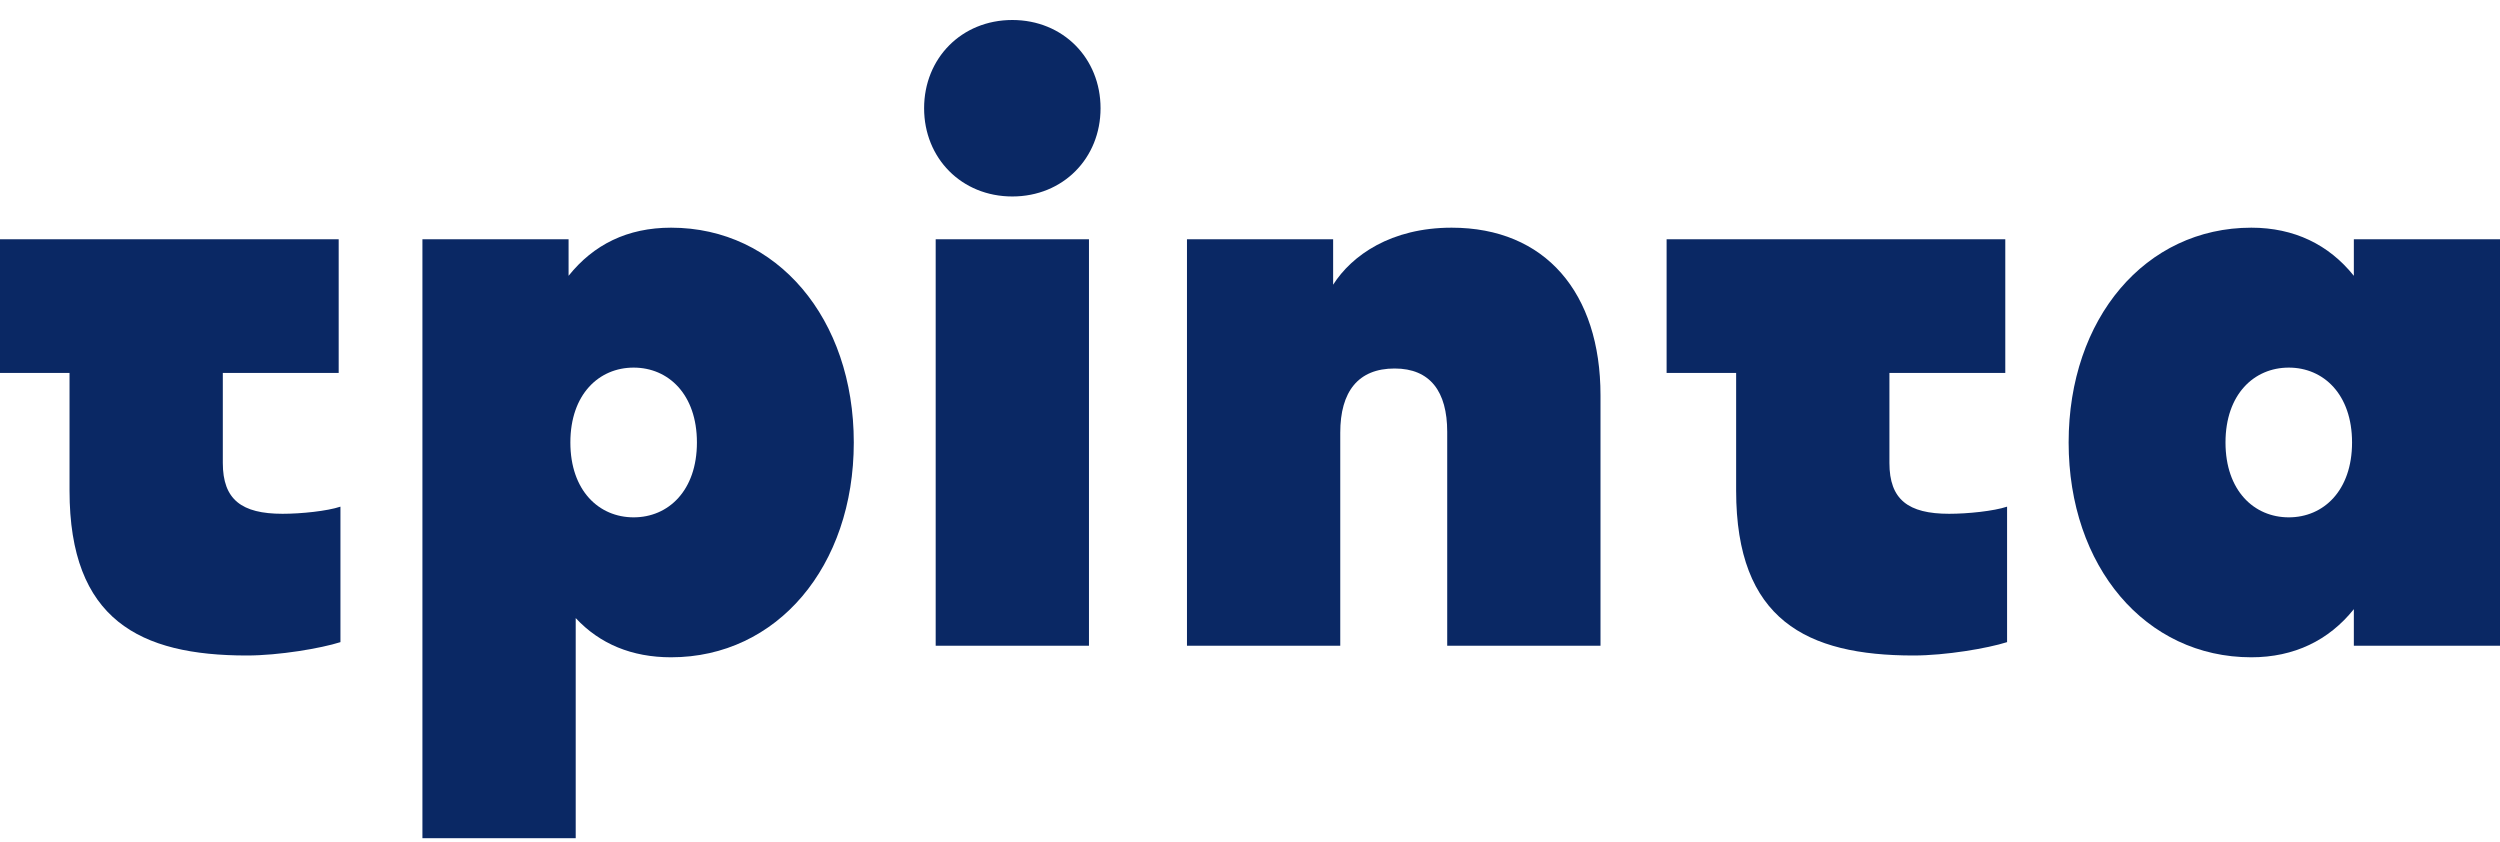
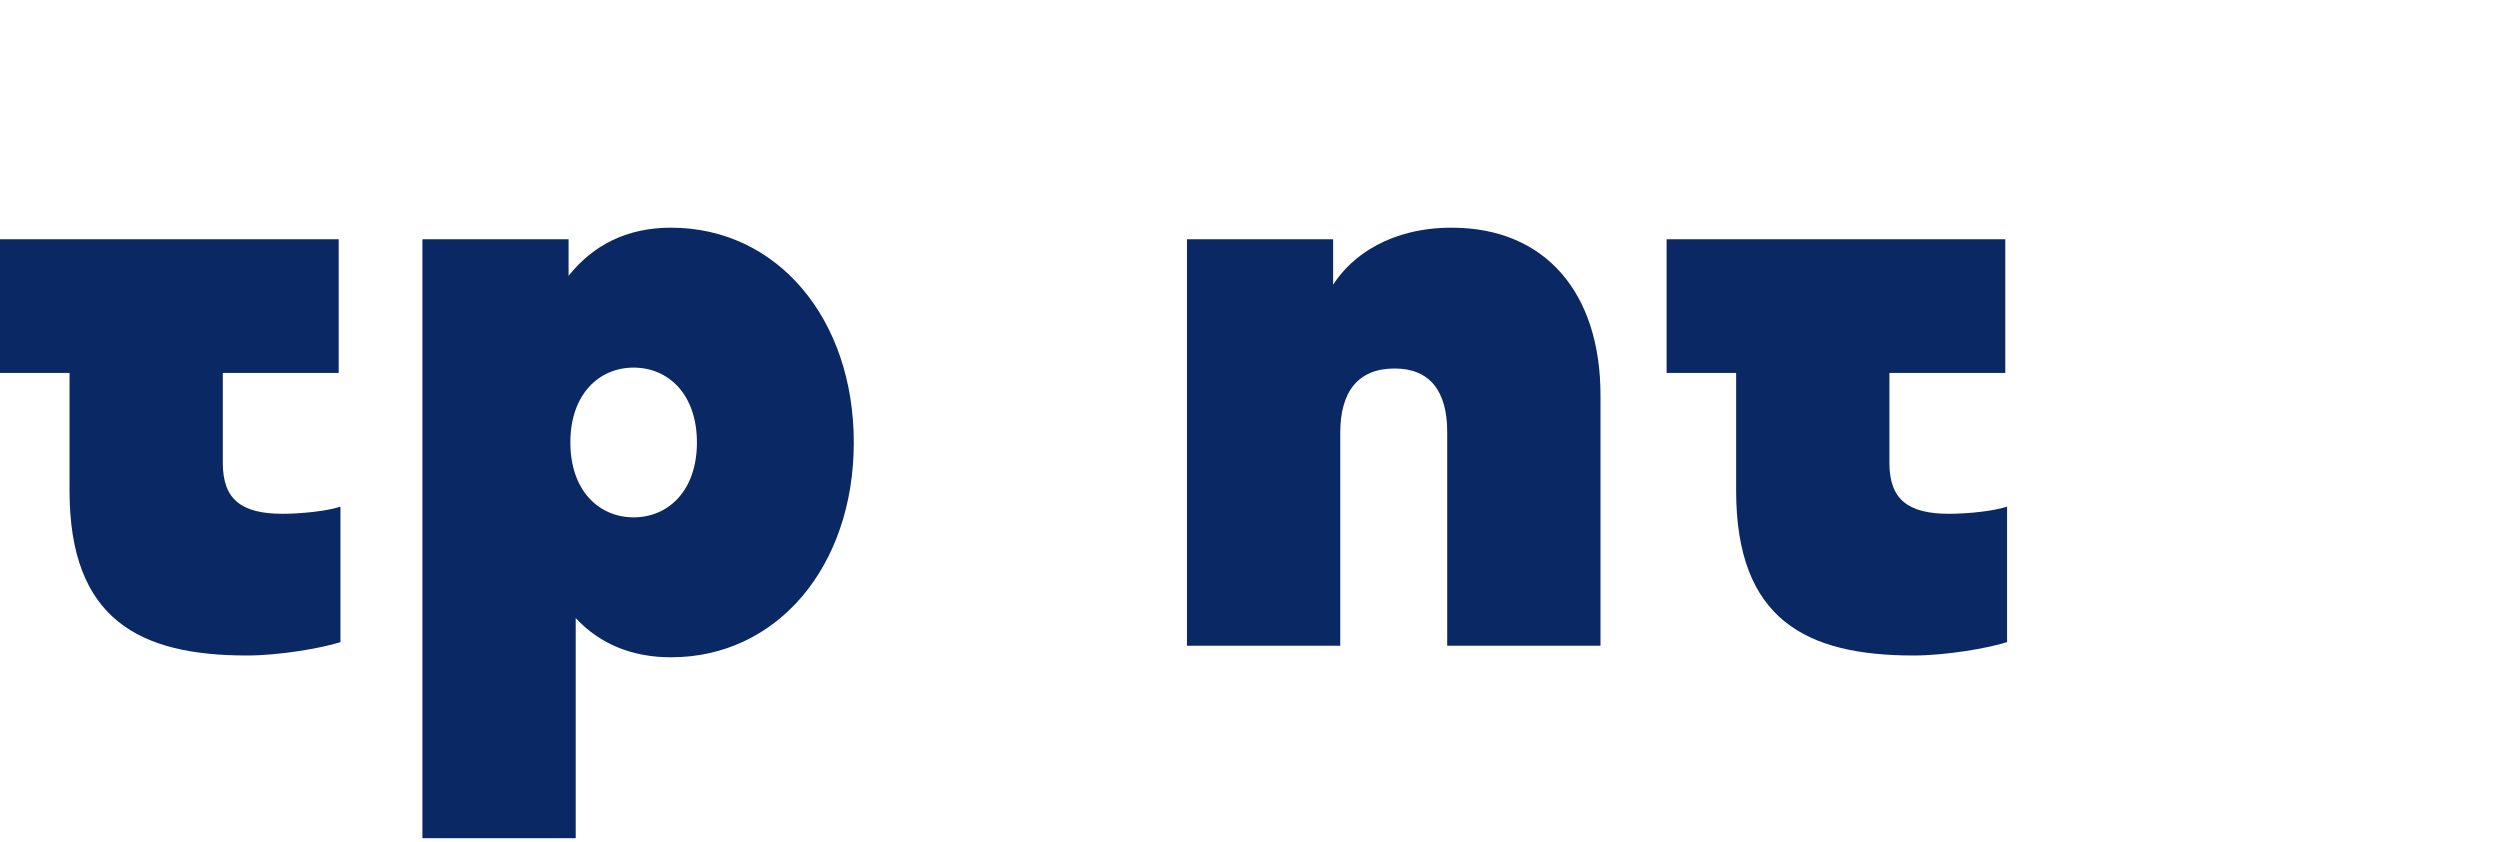
<svg xmlns="http://www.w3.org/2000/svg" width="95" height="32" viewBox="0 0 95 32" fill="none">
  <path d="M0 9.092V14.172H2.642V18.643C2.642 23.554 5.317 24.909 9.381 24.909C10.6 24.909 12.192 24.638 12.937 24.401V19.253C12.429 19.422 11.447 19.524 10.736 19.524C9.178 19.524 8.467 18.982 8.467 17.593V14.172H12.87V9.092H8.467H2.845H0Z" fill="#0A2864" />
  <path d="M32.444 16.814C32.444 12.106 29.531 8.652 25.501 8.652C23.841 8.652 22.554 9.295 21.606 10.481V9.092H16.052V31.852H21.877V23.487C22.791 24.469 24.011 24.977 25.501 24.977C29.531 24.977 32.444 21.522 32.444 16.814ZM26.483 16.814C26.483 18.643 25.399 19.659 24.078 19.659C22.758 19.659 21.674 18.643 21.674 16.814C21.674 14.985 22.758 13.969 24.078 13.969C25.399 13.969 26.483 14.985 26.483 16.814Z" fill="#0A2864" />
-   <path d="M41.381 9.092H35.556V24.537H41.381V9.092ZM35.116 4.113C35.116 6.01 36.538 7.466 38.468 7.466C40.399 7.466 41.821 6.01 41.821 4.113C41.821 2.216 40.399 0.76 38.468 0.76C36.538 0.76 35.116 2.216 35.116 4.113Z" fill="#0A2864" />
  <path d="M55.163 8.652C52.86 8.652 51.37 9.702 50.659 10.819V9.092H45.105V24.537H50.93V16.442C50.93 14.884 51.607 14.003 52.996 14.003C54.35 14.003 54.994 14.884 54.994 16.408V24.537H60.819V15.019C60.819 11.124 58.719 8.652 55.163 8.652Z" fill="#0A2864" />
  <path d="M63.331 9.092V14.172H65.973V18.643C65.973 23.554 68.648 24.909 72.713 24.909C73.932 24.909 75.523 24.638 76.269 24.401V19.253C75.761 19.422 74.778 19.524 74.067 19.524C72.509 19.524 71.798 18.982 71.798 17.593V14.172H76.201V9.092H71.798H66.176H63.331Z" fill="#0A2864" />
-   <path d="M78.608 16.814C78.608 21.522 81.521 24.977 85.551 24.977C87.177 24.977 88.498 24.333 89.446 23.148V24.537H95V9.092H89.446V10.481C88.498 9.295 87.177 8.652 85.551 8.652C81.521 8.652 78.608 12.106 78.608 16.814ZM84.569 16.814C84.569 14.985 85.653 13.969 86.974 13.969C88.294 13.969 89.378 14.985 89.378 16.814C89.378 18.643 88.294 19.659 86.974 19.659C85.653 19.659 84.569 18.643 84.569 16.814Z" fill="#0A2864" />
</svg>